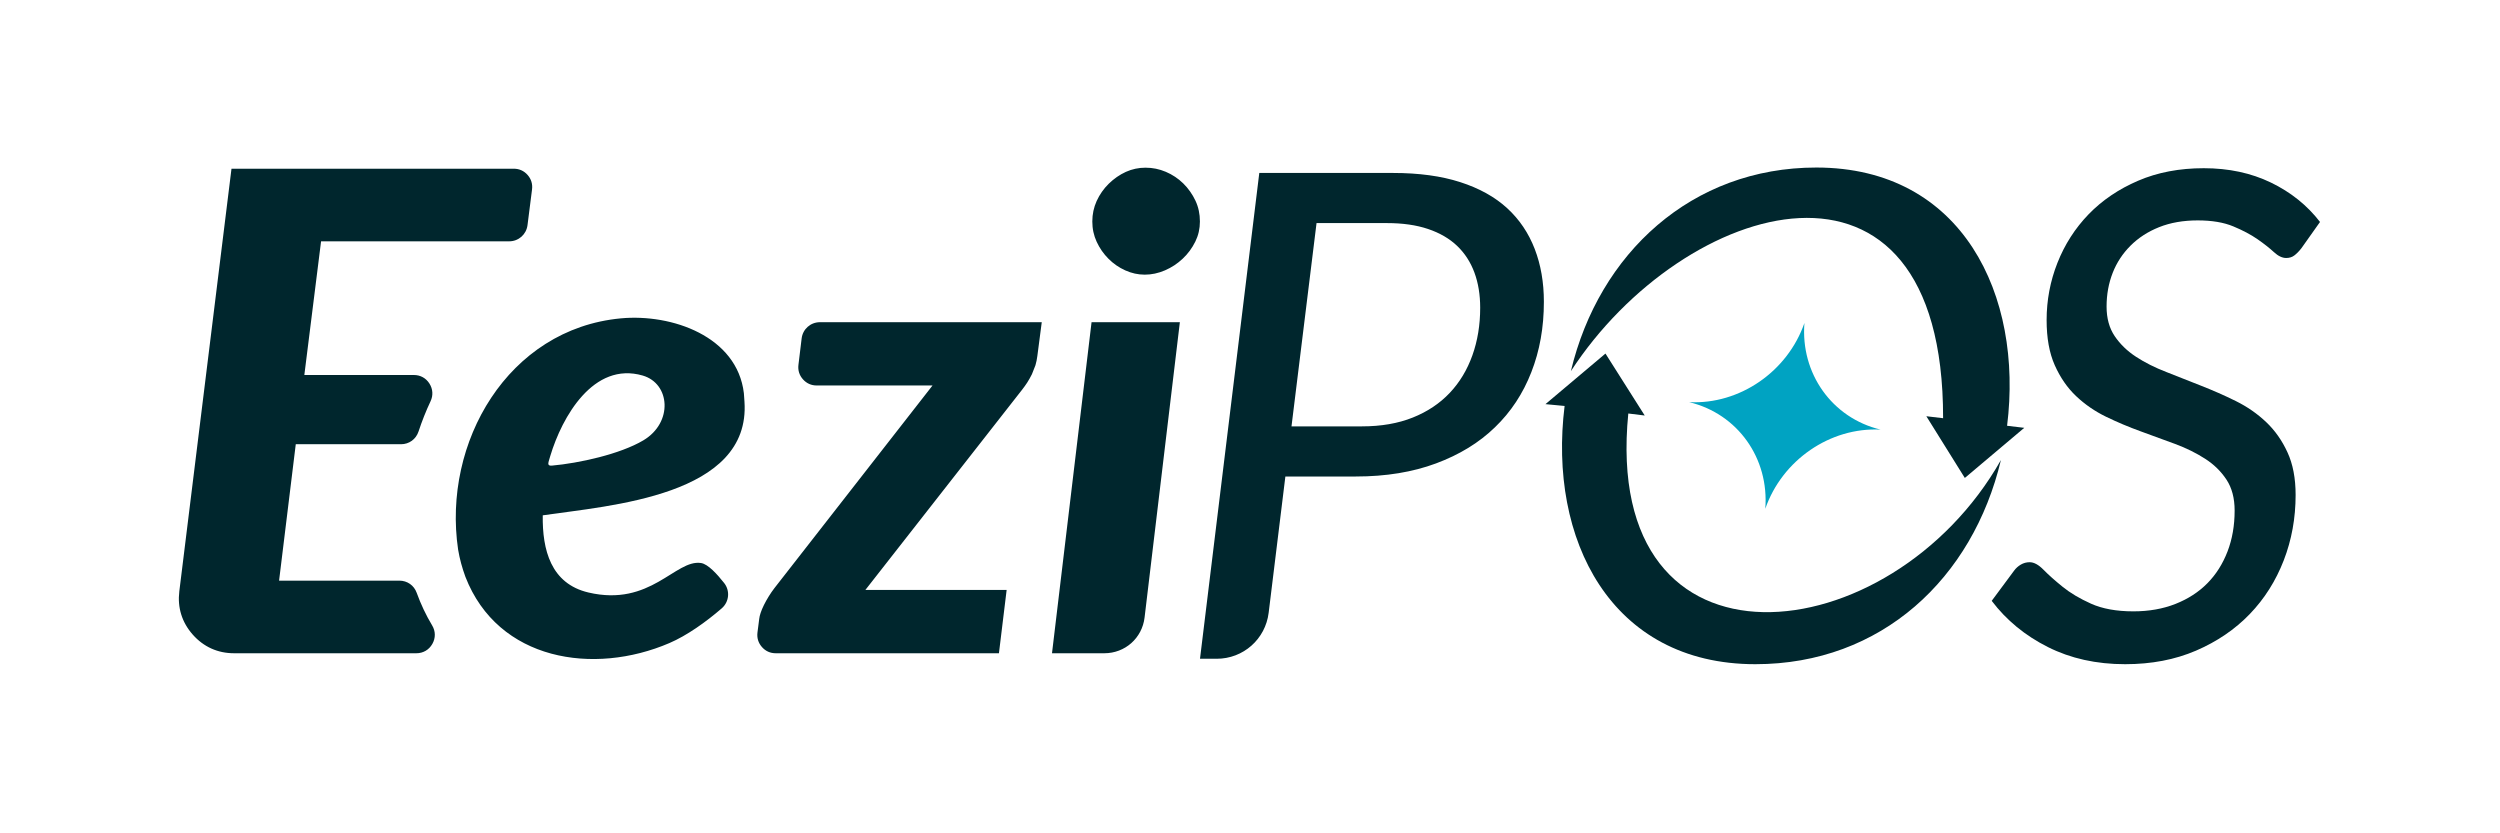
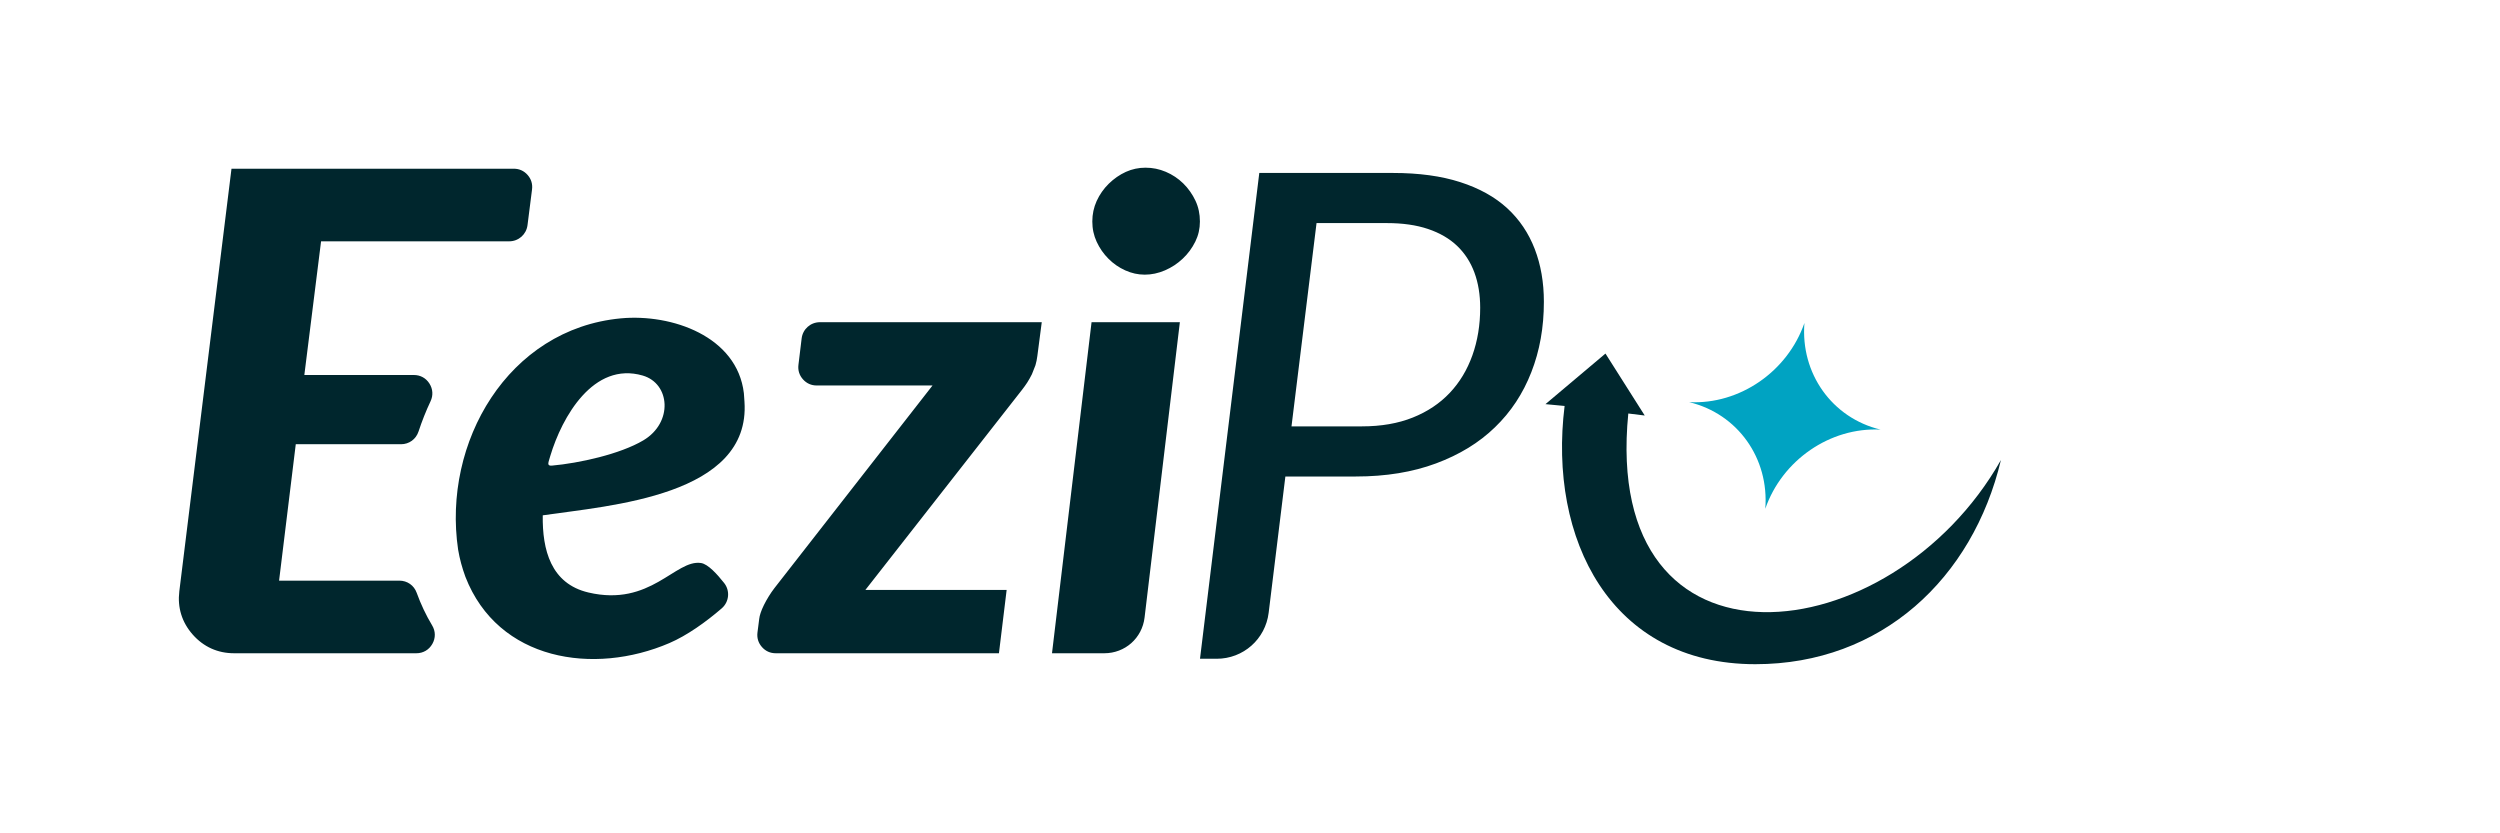
<svg xmlns="http://www.w3.org/2000/svg" width="600" zoomAndPan="magnify" viewBox="0 0 450 150" height="200" preserveAspectRatio="xMidYMid meet" version="1.0">
-   <path fill="#00262d" d="M 282.758 66.805 C 303.023 35.68 349.836 21.641 349.758 75.277 L 346.742 74.922 L 353.668 86.031 L 364.367 77.008 L 361.277 76.641 C 364.195 53.191 353.289 30.156 326.934 30.156 C 304.508 30.156 287.812 45.602 282.758 66.805 Z M 282.758 66.805 " fill-opacity="1" fill-rule="nonzero" />
  <path fill="#00262d" d="M 360.168 82.805 C 340.359 117.773 288.219 123.637 293.094 74.43 L 296.051 74.793 L 288.984 63.641 L 278.18 72.746 L 281.629 73.074 C 278.652 97.004 289.883 119.555 315.957 119.555 C 338.672 119.555 355.094 104.09 360.168 82.805 Z M 360.168 82.805 " fill-opacity="1" fill-rule="nonzero" />
  <path fill="#00a3c2" d="M 304.055 72.387 C 312.797 74.488 318.473 82.512 317.75 91.578 C 320.777 82.84 329.402 76.871 338.492 77.328 C 329.75 75.223 324.074 67.203 324.797 58.137 C 321.77 66.871 313.145 72.844 304.055 72.387 Z M 304.055 72.387 " fill-opacity="1" fill-rule="nonzero" />
  <path fill="#00262d" d="M 74.5 67.5 L 54.781 67.5 L 57.793 43.438 L 91.66 43.438 C 93.34 43.438 94.734 42.207 94.949 40.543 L 95.766 34.098 C 95.891 33.121 95.617 32.23 94.965 31.488 C 94.312 30.75 93.465 30.367 92.477 30.367 L 41.668 30.367 L 32.277 106.43 C 31.918 109.359 32.742 112.02 34.695 114.23 C 36.652 116.441 39.191 117.586 42.145 117.586 L 74.941 117.586 C 76.168 117.586 77.219 116.973 77.824 115.902 C 78.43 114.836 78.414 113.617 77.781 112.566 C 76.668 110.711 75.742 108.742 75.004 106.703 C 74.52 105.363 73.309 104.516 71.887 104.516 L 50.234 104.516 L 53.238 79.961 L 72.184 79.961 C 73.641 79.961 74.875 79.062 75.332 77.68 C 75.945 75.82 76.668 73.996 77.5 72.227 C 77.996 71.168 77.922 70.023 77.297 69.039 C 76.672 68.051 75.668 67.5 74.5 67.5 Z M 212.375 57.996 L 196.48 57.996 L 189.359 117.586 L 198.777 117.586 C 200.641 117.586 202.344 116.902 203.637 115.758 C 204.922 114.613 205.805 113.004 206.023 111.156 Z M 215.777 41.746 C 215.914 41.148 215.984 40.523 215.984 39.871 C 215.984 39.191 215.918 38.543 215.785 37.922 C 215.652 37.297 215.453 36.699 215.184 36.129 C 214.91 35.543 214.586 34.988 214.211 34.461 C 213.844 33.938 213.43 33.453 212.977 33.008 C 212.527 32.57 212.039 32.172 211.52 31.828 C 210.988 31.473 210.426 31.172 209.844 30.926 C 209.258 30.676 208.66 30.492 208.055 30.367 C 207.457 30.246 206.836 30.184 206.18 30.184 C 205.559 30.184 204.961 30.246 204.379 30.371 C 203.797 30.492 203.223 30.684 202.664 30.934 C 202.098 31.191 201.559 31.5 201.043 31.855 C 200.523 32.219 200.035 32.625 199.582 33.066 C 199.121 33.523 198.703 34.008 198.344 34.527 C 197.988 35.031 197.672 35.582 197.402 36.176 L 197.398 36.18 C 197.141 36.75 196.945 37.348 196.812 37.965 C 196.68 38.574 196.617 39.211 196.617 39.871 C 196.617 40.527 196.68 41.156 196.812 41.758 C 196.941 42.367 197.141 42.953 197.398 43.516 C 197.664 44.094 197.977 44.637 198.332 45.152 C 198.695 45.672 199.094 46.145 199.527 46.578 L 199.531 46.582 C 199.969 47.02 200.438 47.414 200.934 47.758 C 201.434 48.105 201.969 48.406 202.547 48.668 C 203.109 48.922 203.688 49.117 204.277 49.246 C 204.855 49.375 205.449 49.438 206.062 49.438 C 206.676 49.438 207.285 49.371 207.879 49.246 C 208.5 49.113 209.105 48.918 209.695 48.664 C 210.297 48.402 210.863 48.098 211.398 47.746 C 211.922 47.398 212.422 47.004 212.895 46.555 C 213.359 46.117 213.781 45.645 214.156 45.137 C 214.535 44.621 214.867 44.074 215.156 43.488 L 215.156 43.492 C 215.43 42.93 215.641 42.352 215.777 41.746 Z M 186.379 65.75 C 186.539 65.207 186.652 64.652 186.723 64.074 L 187.516 57.996 L 147.59 57.996 C 145.902 57.996 144.5 59.238 144.297 60.91 L 143.719 65.676 C 143.602 66.652 143.875 67.535 144.527 68.273 C 145.18 69.008 146.027 69.387 147.008 69.387 L 167.855 69.387 L 139.402 105.855 C 139.051 106.312 138.707 106.809 138.379 107.34 C 138.051 107.871 137.758 108.395 137.504 108.91 C 137.25 109.426 137.051 109.898 136.91 110.328 C 136.777 110.723 136.695 111.07 136.664 111.363 L 136.66 111.387 L 136.344 113.855 C 136.223 114.832 136.496 115.723 137.148 116.465 C 137.797 117.203 138.648 117.586 139.633 117.586 L 179.809 117.586 L 181.195 106.191 L 155.766 106.191 L 183.984 70.141 C 184.312 69.703 184.613 69.316 184.906 68.852 C 185.203 68.383 185.484 67.887 185.746 67.359 C 185.746 67.359 186.336 65.891 186.379 65.75 Z M 82.461 98.934 C 82.758 100.672 83.172 102.172 83.773 103.828 C 89.656 118.953 106.879 121.602 120.488 115.754 C 123.648 114.398 127.066 111.965 129.914 109.5 C 131.258 108.336 131.445 106.324 130.34 104.934 C 129.062 103.32 127.441 101.539 126.191 101.344 C 121.586 100.629 117.125 109.293 105.91 106.648 C 99.145 105.055 97.602 98.961 97.695 92.758 C 109.738 90.992 135.18 89.293 134.004 72.285 L 133.898 70.781 C 132.688 60.527 120.906 56.445 111.75 57.305 C 91.445 59.207 79.605 79.633 82.461 98.934 Z M 99.324 83.812 C 98.344 83.871 98.727 83.258 99.051 82.074 C 101.156 75.051 106.816 65.023 115.688 67.598 C 120.648 69.039 121.184 76.066 115.797 79.266 C 111.605 81.754 104.207 83.379 99.324 83.812 Z M 236.977 40.156 L 232.469 76.746 L 245.152 76.746 C 248.605 76.746 251.656 76.219 254.297 75.16 C 256.938 74.105 259.156 72.621 260.945 70.73 C 262.734 68.84 264.094 66.582 265.031 63.961 C 265.965 61.34 266.434 58.492 266.434 55.402 C 266.434 53.047 266.086 50.934 265.395 49.062 C 264.703 47.191 263.668 45.586 262.285 44.262 C 260.902 42.941 259.156 41.926 257.043 41.215 C 254.93 40.504 252.469 40.156 249.664 40.156 Z M 231.367 85.77 L 228.359 110.297 C 227.777 115.051 223.789 118.578 219 118.578 L 216 118.578 L 226.672 31.133 L 250.762 31.133 C 255.395 31.133 259.422 31.68 262.836 32.781 C 266.25 33.879 269.074 35.441 271.289 37.473 C 273.508 39.508 275.152 41.969 276.25 44.812 C 277.348 47.66 277.898 50.828 277.898 54.324 C 277.898 58.941 277.145 63.148 275.641 66.988 C 274.137 70.852 271.961 74.145 269.094 76.91 C 266.23 79.695 262.691 81.848 258.484 83.414 C 254.277 84.98 249.461 85.77 244.051 85.77 Z M 231.367 85.77 " fill-opacity="1" fill-rule="nonzero" />
-   <path fill="#00262d" d="M 414.246 44.691 C 413.801 45.262 413.371 45.688 412.965 45.992 C 412.559 46.297 412.07 46.438 411.504 46.438 C 410.812 46.438 410.078 46.094 409.309 45.383 C 408.535 44.672 407.559 43.898 406.359 43.062 C 405.16 42.23 403.695 41.457 401.988 40.746 C 400.281 40.035 398.148 39.672 395.586 39.672 C 392.984 39.672 390.668 40.078 388.633 40.891 C 386.602 41.703 384.895 42.82 383.492 44.223 C 382.09 45.625 381.012 47.25 380.281 49.121 C 379.551 50.992 379.184 53.004 379.184 55.18 C 379.184 57.293 379.672 59.062 380.645 60.504 C 381.621 61.949 382.902 63.188 384.488 64.223 C 386.074 65.262 387.902 66.176 389.957 66.969 C 392.008 67.781 394.082 68.594 396.195 69.43 C 398.309 70.262 400.402 71.176 402.457 72.195 C 404.508 73.211 406.32 74.469 407.906 75.973 C 409.492 77.477 410.77 79.289 411.746 81.422 C 412.723 83.535 413.211 86.098 413.211 89.105 C 413.211 93.25 412.5 97.176 411.078 100.855 C 409.652 104.535 407.621 107.766 404.957 110.531 C 402.293 113.293 399.062 115.488 395.281 117.117 C 391.5 118.742 387.254 119.555 382.535 119.555 C 377.332 119.555 372.699 118.52 368.613 116.465 C 364.527 114.41 361.152 111.648 358.508 108.152 L 362.535 102.723 C 362.859 102.277 363.266 101.91 363.754 101.625 C 364.242 101.34 364.77 101.199 365.34 101.199 C 366.113 101.199 366.945 101.648 367.84 102.562 C 368.734 103.477 369.875 104.492 371.254 105.609 C 372.637 106.73 374.344 107.746 376.379 108.66 C 378.41 109.574 380.953 110.043 384 110.043 C 386.805 110.043 389.348 109.594 391.602 108.699 C 393.859 107.805 395.77 106.566 397.336 104.98 C 398.898 103.395 400.098 101.484 400.953 99.27 C 401.805 97.051 402.234 94.594 402.234 91.91 C 402.234 89.676 401.746 87.824 400.77 86.34 C 399.793 84.855 398.512 83.598 396.93 82.582 C 395.344 81.562 393.555 80.668 391.539 79.918 C 389.531 79.164 387.457 78.414 385.32 77.641 C 383.188 76.867 381.113 75.996 379.102 75.02 C 377.09 74.043 375.281 72.801 373.695 71.297 C 372.109 69.797 370.828 67.926 369.852 65.73 C 368.875 63.535 368.391 60.832 368.391 57.617 C 368.391 54.043 369.039 50.605 370.34 47.312 C 371.641 44.02 373.512 41.094 375.949 38.57 C 378.391 36.051 381.355 34.039 384.855 32.535 C 388.352 31.031 392.293 30.277 396.684 30.277 C 401.156 30.277 405.18 31.133 408.758 32.859 C 412.336 34.59 415.285 36.945 417.602 39.953 Z M 414.246 44.691 " fill-opacity="1" fill-rule="nonzero" />
</svg>